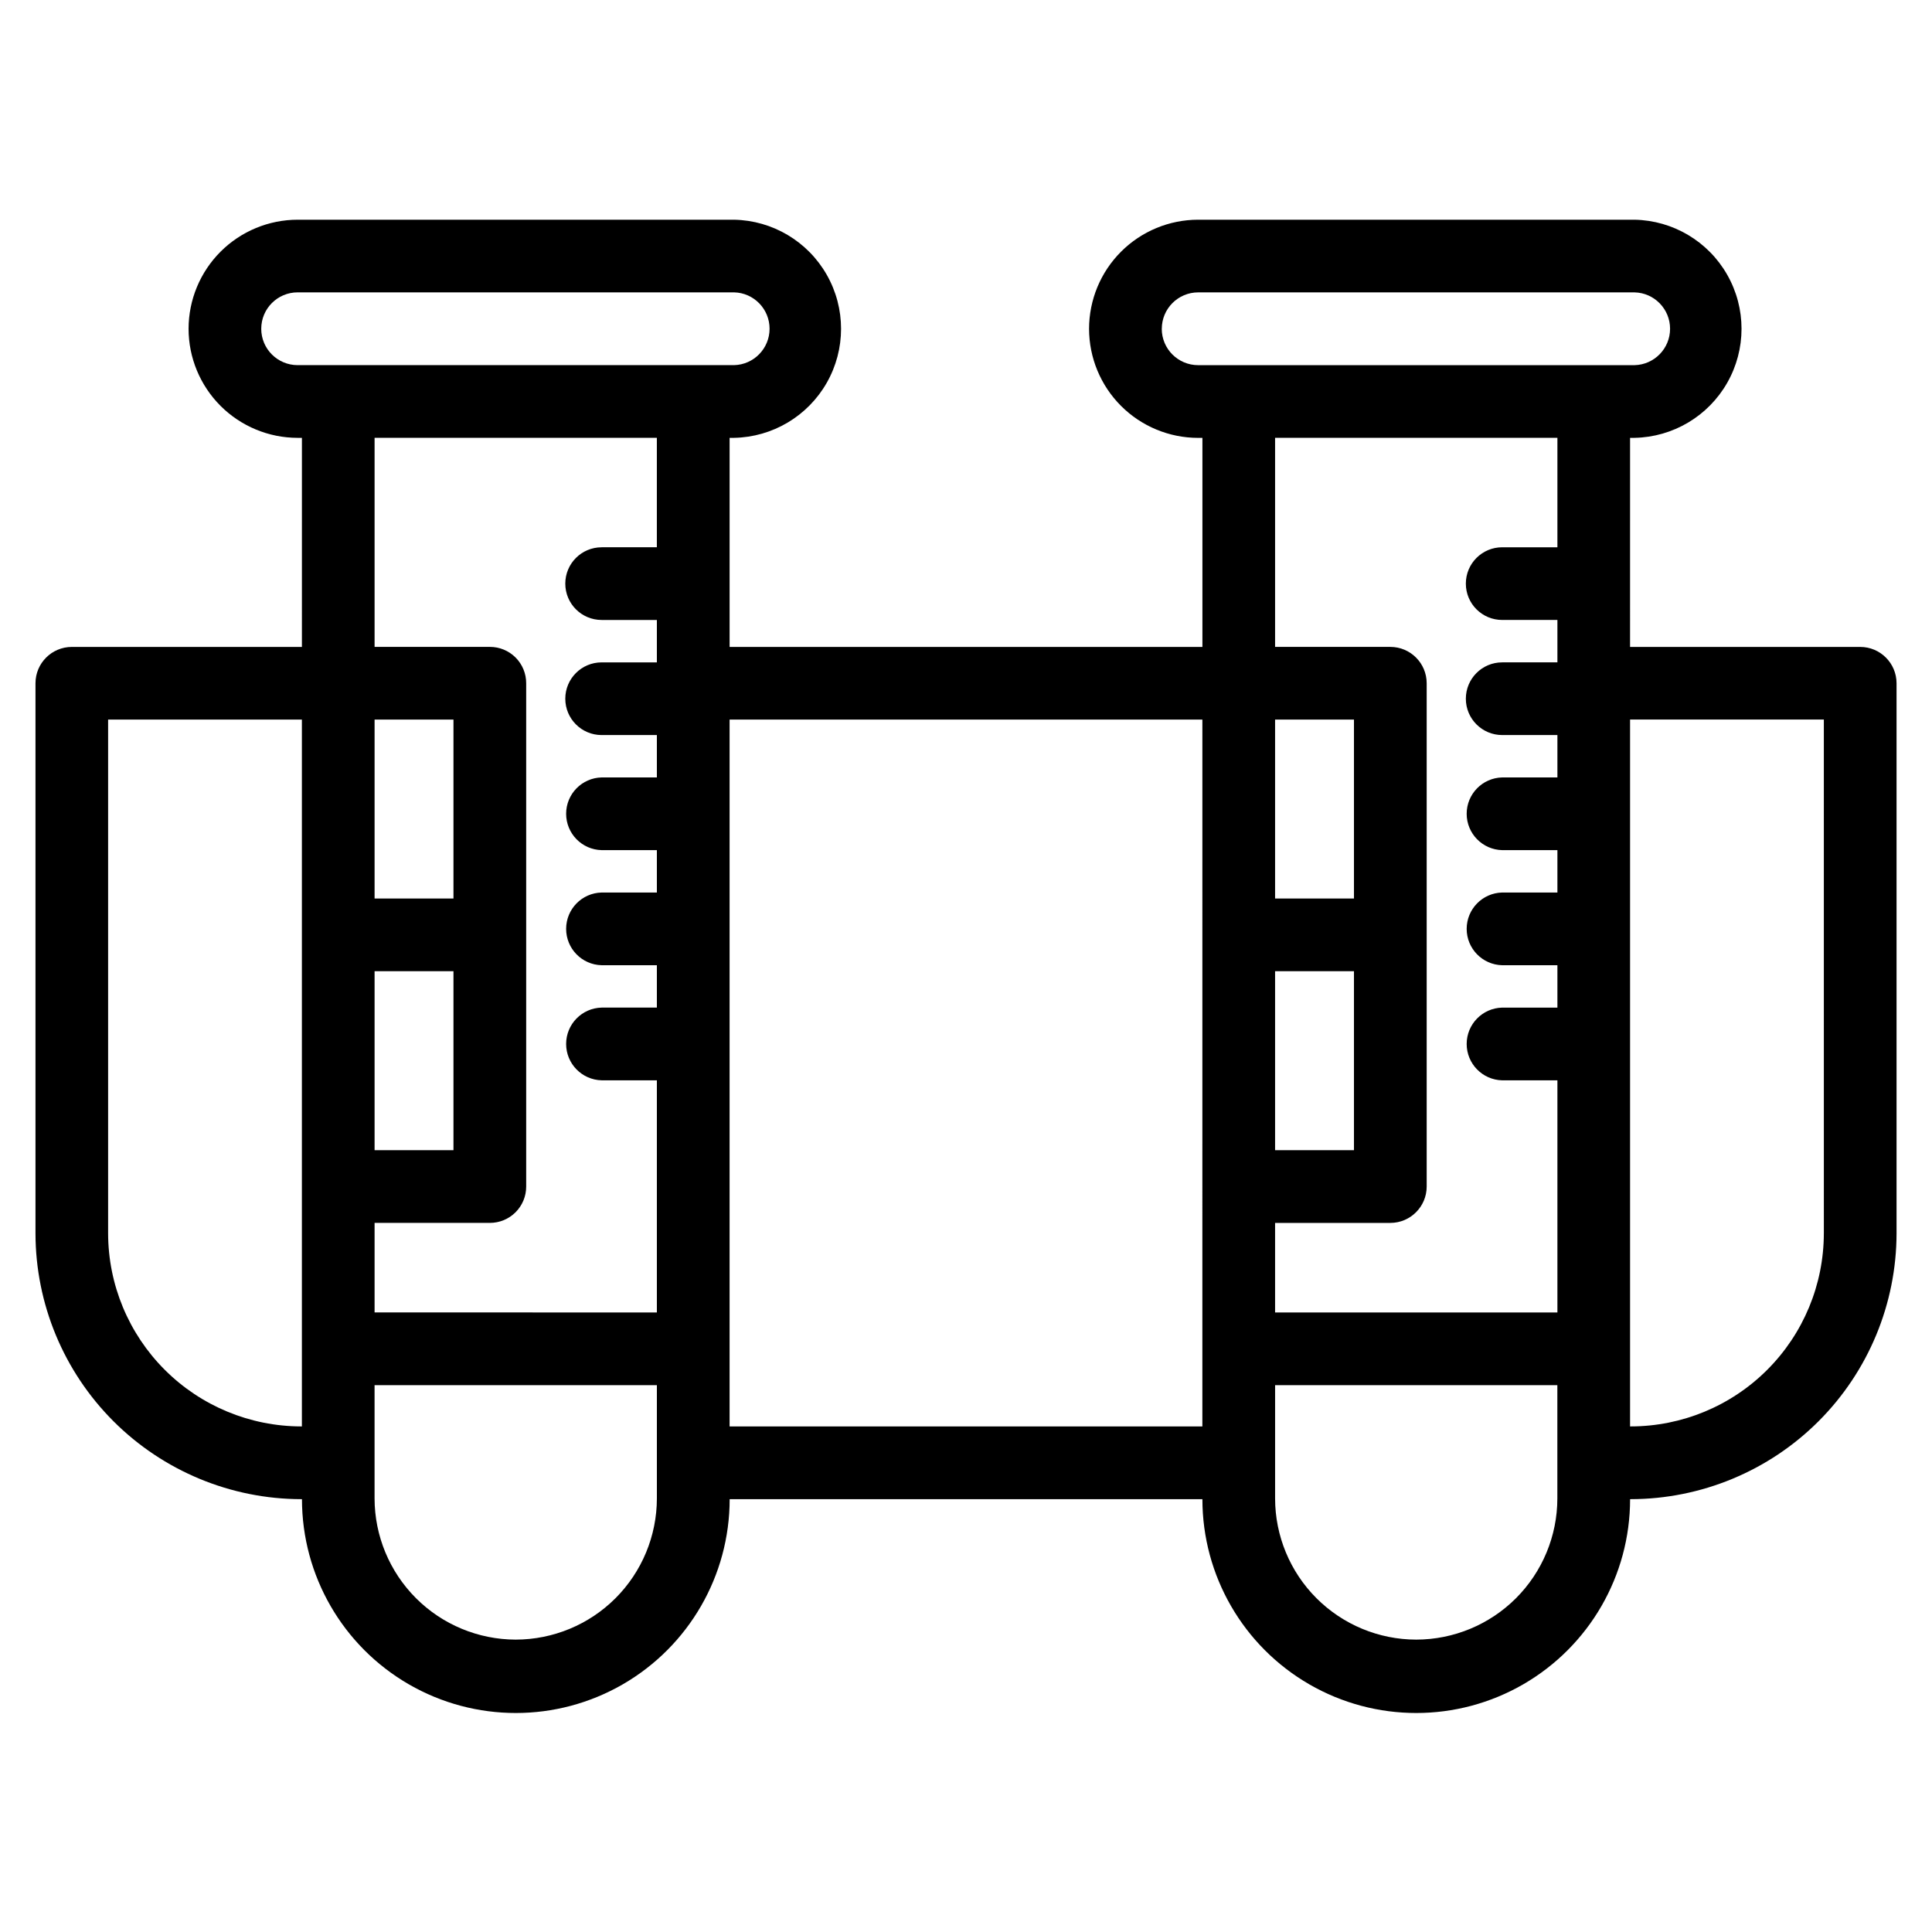
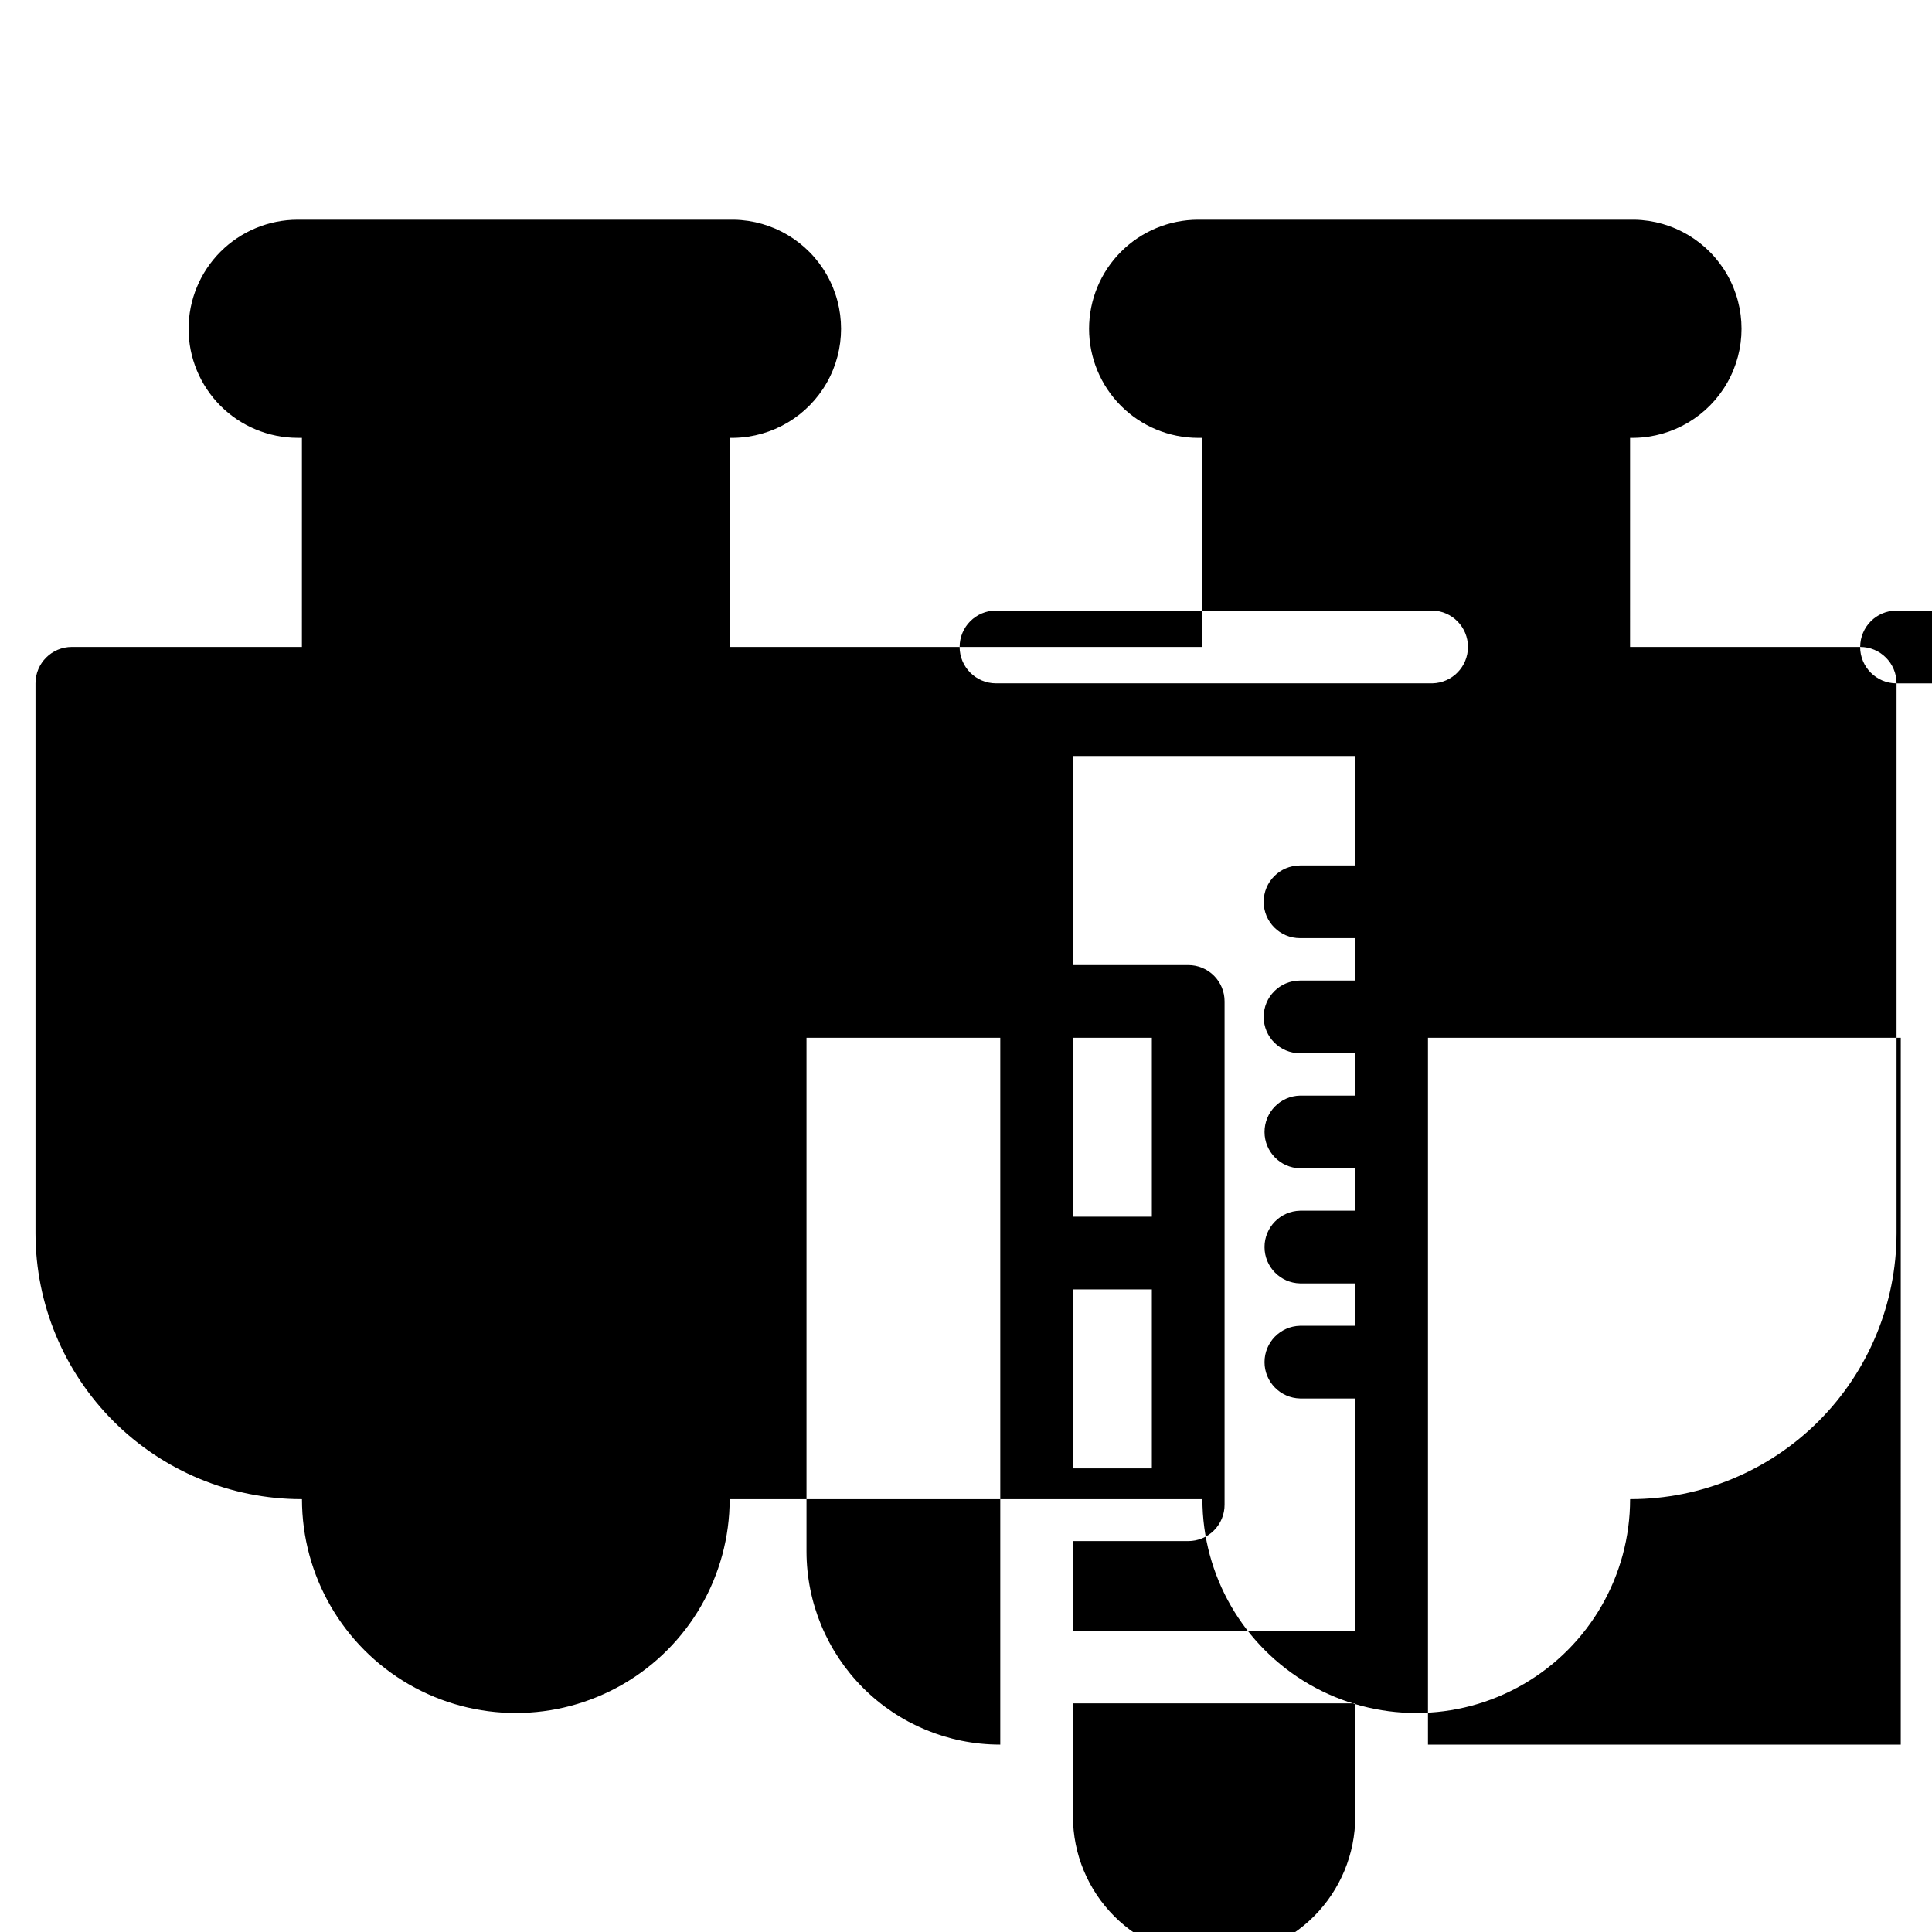
<svg xmlns="http://www.w3.org/2000/svg" fill="#000000" width="800px" height="800px" version="1.1" viewBox="144 144 512 512">
-   <path d="m636.97 315.44h-60.988l0.004-55.406h1.184-0.004c10.195-0.195 19.535-5.75 24.574-14.609 5.043-8.863 5.043-19.727 0-28.59-5.039-8.863-14.379-14.414-24.574-14.609h-115.65c-7.664 0.008-15.012 3.055-20.43 8.477-5.422 5.418-8.465 12.77-8.473 20.434 0.008 7.664 3.051 15.012 8.473 20.434 5.418 5.418 12.766 8.469 20.43 8.473h1.137v55.398h-125.3v-55.406h1.184c10.191-0.195 19.531-5.75 24.57-14.609 5.043-8.863 5.043-19.727 0-28.59-5.039-8.863-14.379-14.414-24.57-14.609h-115.66c-7.664 0.008-15.012 3.055-20.43 8.473-5.418 5.418-8.465 12.766-8.473 20.426 0.004 7.664 3.051 15.012 8.469 20.434 5.418 5.418 12.77 8.469 20.434 8.477h1.137l-0.004 55.406h-60.98c-5.316 0.008-9.625 4.316-9.625 9.633v145.79c0.027 18.676 7.457 36.574 20.664 49.777 13.203 13.199 31.105 20.629 49.777 20.652h0.18c0 20.246 10.801 38.953 28.336 49.078 17.535 10.121 39.137 10.121 56.672 0 17.531-10.125 28.336-28.832 28.336-49.078h125.28c0 20.246 10.801 38.953 28.336 49.078 17.535 10.121 39.137 10.121 56.672 0 17.535-10.125 28.336-28.832 28.336-49.078h0.18c18.672-0.027 36.57-7.457 49.773-20.656 13.199-13.203 20.629-31.102 20.66-49.773v-145.79c-0.004-5.32-4.316-9.633-9.637-9.633zm-185.08-84.32c0.008-5.316 4.309-9.625 9.625-9.637h115.65c5.238 0.121 9.422 4.402 9.422 9.645 0 5.238-4.184 9.52-9.422 9.645h-115.65c-5.324-0.008-9.637-4.324-9.637-9.648zm104.84 28.906v29.008h-14.637c-5.316 0-9.629 4.312-9.629 9.633 0 5.32 4.312 9.629 9.629 9.629h14.637v11.238h-14.637c-5.316 0-9.629 4.312-9.629 9.633 0 5.316 4.312 9.629 9.629 9.629h14.637v11.23h-14.637v0.004c-5.231 0.121-9.41 4.398-9.41 9.633s4.18 9.508 9.41 9.633h14.637v11.23h-14.637c-5.231 0.125-9.41 4.402-9.41 9.637 0 5.231 4.18 9.508 9.41 9.633h14.637v11.234h-14.637c-5.231 0.125-9.41 4.402-9.41 9.637 0 5.231 4.18 9.508 9.41 9.633h14.637v61.52l-74.82-0.004v-23.73h30.543-0.004c5.32-0.004 9.633-4.316 9.637-9.637v-133.38c-0.004-5.32-4.316-9.633-9.637-9.633h-30.539v-55.406zm-74.82 141.36h20.906v47.426l-20.906 0.004zm20.906-19.266h-20.906v-47.422h20.906zm-40.172-47.422-0.004 187.32h-125.29v-187.32zm-249.41-103.58c0.004-5.32 4.312-9.633 9.633-9.641h115.66c5.238 0.121 9.418 4.402 9.418 9.645 0 5.238-4.18 9.52-9.418 9.645h-115.66c-5.324-0.008-9.637-4.324-9.637-9.648zm104.84 28.906v29.008h-14.637l0.004 0.004c-5.32 0-9.633 4.312-9.633 9.629 0 5.32 4.312 9.633 9.633 9.633h14.637v11.238h-14.637c-5.32 0-9.633 4.309-9.633 9.629 0 5.32 4.312 9.633 9.633 9.633h14.637v11.23h-14.637c-5.234 0.121-9.41 4.398-9.41 9.633 0 5.234 4.176 9.512 9.41 9.633h14.637v11.23h-14.637v0.004c-5.234 0.121-9.41 4.398-9.41 9.633 0 5.234 4.176 9.512 9.41 9.633h14.637v11.23h-14.637c-5.234 0.125-9.41 4.402-9.41 9.637 0 5.231 4.176 9.508 9.41 9.633h14.637v61.52l-74.809-0.004v-23.73h30.543-0.004c2.559 0.004 5.012-1.008 6.82-2.816 1.809-1.809 2.824-4.262 2.816-6.82v-133.38c0.008-2.559-1.008-5.012-2.816-6.82-1.809-1.809-4.262-2.82-6.82-2.812h-30.539v-55.406zm-74.805 141.36h20.906v47.426l-20.906 0.004zm20.906-19.266h-20.906v-47.422h20.906zm-91.523 88.738v-136.16h51.352v187.32h-0.184c-13.562-0.02-26.566-5.414-36.156-15.004-9.594-9.59-14.992-22.59-15.012-36.156zm108.02 107.66c-9.918-0.02-19.422-3.969-26.43-10.98-7.012-7.012-10.957-16.516-10.977-26.43v-30.016h74.816v30.016c-0.012 9.918-3.957 19.426-10.969 26.441-7.016 7.012-16.523 10.957-26.441 10.969zm238.65 0h-0.004c-9.918-0.012-19.426-3.957-26.438-10.973-7.012-7.012-10.953-16.52-10.965-26.438v-30.016h74.801v30.016c-0.008 9.918-3.953 19.426-10.961 26.438-7.012 7.012-16.52 10.957-26.438 10.973zm108.02-107.66h-0.004c-0.016 13.566-5.41 26.57-15.004 36.16-9.594 9.594-22.602 14.988-36.168 15h-0.18v-187.33h51.352z" fill-rule="evenodd" />
+   <path d="m636.97 315.44h-60.988l0.004-55.406h1.184-0.004c10.195-0.195 19.535-5.75 24.574-14.609 5.043-8.863 5.043-19.727 0-28.59-5.039-8.863-14.379-14.414-24.574-14.609h-115.65c-7.664 0.008-15.012 3.055-20.43 8.477-5.422 5.418-8.465 12.77-8.473 20.434 0.008 7.664 3.051 15.012 8.473 20.434 5.418 5.418 12.766 8.469 20.43 8.473h1.137v55.398h-125.3v-55.406h1.184c10.191-0.195 19.531-5.75 24.57-14.609 5.043-8.863 5.043-19.727 0-28.59-5.039-8.863-14.379-14.414-24.57-14.609h-115.66c-7.664 0.008-15.012 3.055-20.43 8.473-5.418 5.418-8.465 12.766-8.473 20.426 0.004 7.664 3.051 15.012 8.469 20.434 5.418 5.418 12.77 8.469 20.434 8.477h1.137l-0.004 55.406h-60.98c-5.316 0.008-9.625 4.316-9.625 9.633v145.79c0.027 18.676 7.457 36.574 20.664 49.777 13.203 13.199 31.105 20.629 49.777 20.652h0.18c0 20.246 10.801 38.953 28.336 49.078 17.535 10.121 39.137 10.121 56.672 0 17.531-10.125 28.336-28.832 28.336-49.078h125.28c0 20.246 10.801 38.953 28.336 49.078 17.535 10.121 39.137 10.121 56.672 0 17.535-10.125 28.336-28.832 28.336-49.078h0.18c18.672-0.027 36.57-7.457 49.773-20.656 13.199-13.203 20.629-31.102 20.66-49.773v-145.79c-0.004-5.32-4.316-9.633-9.637-9.633zc0.008-5.316 4.309-9.625 9.625-9.637h115.65c5.238 0.121 9.422 4.402 9.422 9.645 0 5.238-4.184 9.52-9.422 9.645h-115.65c-5.324-0.008-9.637-4.324-9.637-9.648zm104.84 28.906v29.008h-14.637c-5.316 0-9.629 4.312-9.629 9.633 0 5.32 4.312 9.629 9.629 9.629h14.637v11.238h-14.637c-5.316 0-9.629 4.312-9.629 9.633 0 5.316 4.312 9.629 9.629 9.629h14.637v11.23h-14.637v0.004c-5.231 0.121-9.41 4.398-9.41 9.633s4.18 9.508 9.41 9.633h14.637v11.23h-14.637c-5.231 0.125-9.41 4.402-9.41 9.637 0 5.231 4.18 9.508 9.41 9.633h14.637v11.234h-14.637c-5.231 0.125-9.41 4.402-9.41 9.637 0 5.231 4.18 9.508 9.41 9.633h14.637v61.52l-74.82-0.004v-23.73h30.543-0.004c5.32-0.004 9.633-4.316 9.637-9.637v-133.38c-0.004-5.32-4.316-9.633-9.637-9.633h-30.539v-55.406zm-74.82 141.36h20.906v47.426l-20.906 0.004zm20.906-19.266h-20.906v-47.422h20.906zm-40.172-47.422-0.004 187.32h-125.29v-187.32zm-249.41-103.58c0.004-5.32 4.312-9.633 9.633-9.641h115.66c5.238 0.121 9.418 4.402 9.418 9.645 0 5.238-4.18 9.52-9.418 9.645h-115.66c-5.324-0.008-9.637-4.324-9.637-9.648zm104.84 28.906v29.008h-14.637l0.004 0.004c-5.32 0-9.633 4.312-9.633 9.629 0 5.32 4.312 9.633 9.633 9.633h14.637v11.238h-14.637c-5.32 0-9.633 4.309-9.633 9.629 0 5.32 4.312 9.633 9.633 9.633h14.637v11.23h-14.637c-5.234 0.121-9.41 4.398-9.41 9.633 0 5.234 4.176 9.512 9.41 9.633h14.637v11.23h-14.637v0.004c-5.234 0.121-9.41 4.398-9.41 9.633 0 5.234 4.176 9.512 9.41 9.633h14.637v11.23h-14.637c-5.234 0.125-9.41 4.402-9.41 9.637 0 5.231 4.176 9.508 9.41 9.633h14.637v61.52l-74.809-0.004v-23.73h30.543-0.004c2.559 0.004 5.012-1.008 6.82-2.816 1.809-1.809 2.824-4.262 2.816-6.82v-133.38c0.008-2.559-1.008-5.012-2.816-6.82-1.809-1.809-4.262-2.82-6.82-2.812h-30.539v-55.406zm-74.805 141.36h20.906v47.426l-20.906 0.004zm20.906-19.266h-20.906v-47.422h20.906zm-91.523 88.738v-136.16h51.352v187.32h-0.184c-13.562-0.02-26.566-5.414-36.156-15.004-9.594-9.59-14.992-22.59-15.012-36.156zm108.02 107.66c-9.918-0.02-19.422-3.969-26.43-10.98-7.012-7.012-10.957-16.516-10.977-26.43v-30.016h74.816v30.016c-0.012 9.918-3.957 19.426-10.969 26.441-7.016 7.012-16.523 10.957-26.441 10.969zm238.65 0h-0.004c-9.918-0.012-19.426-3.957-26.438-10.973-7.012-7.012-10.953-16.52-10.965-26.438v-30.016h74.801v30.016c-0.008 9.918-3.953 19.426-10.961 26.438-7.012 7.012-16.52 10.957-26.438 10.973zm108.02-107.66h-0.004c-0.016 13.566-5.41 26.57-15.004 36.16-9.594 9.594-22.602 14.988-36.168 15h-0.18v-187.33h51.352z" fill-rule="evenodd" />
</svg>